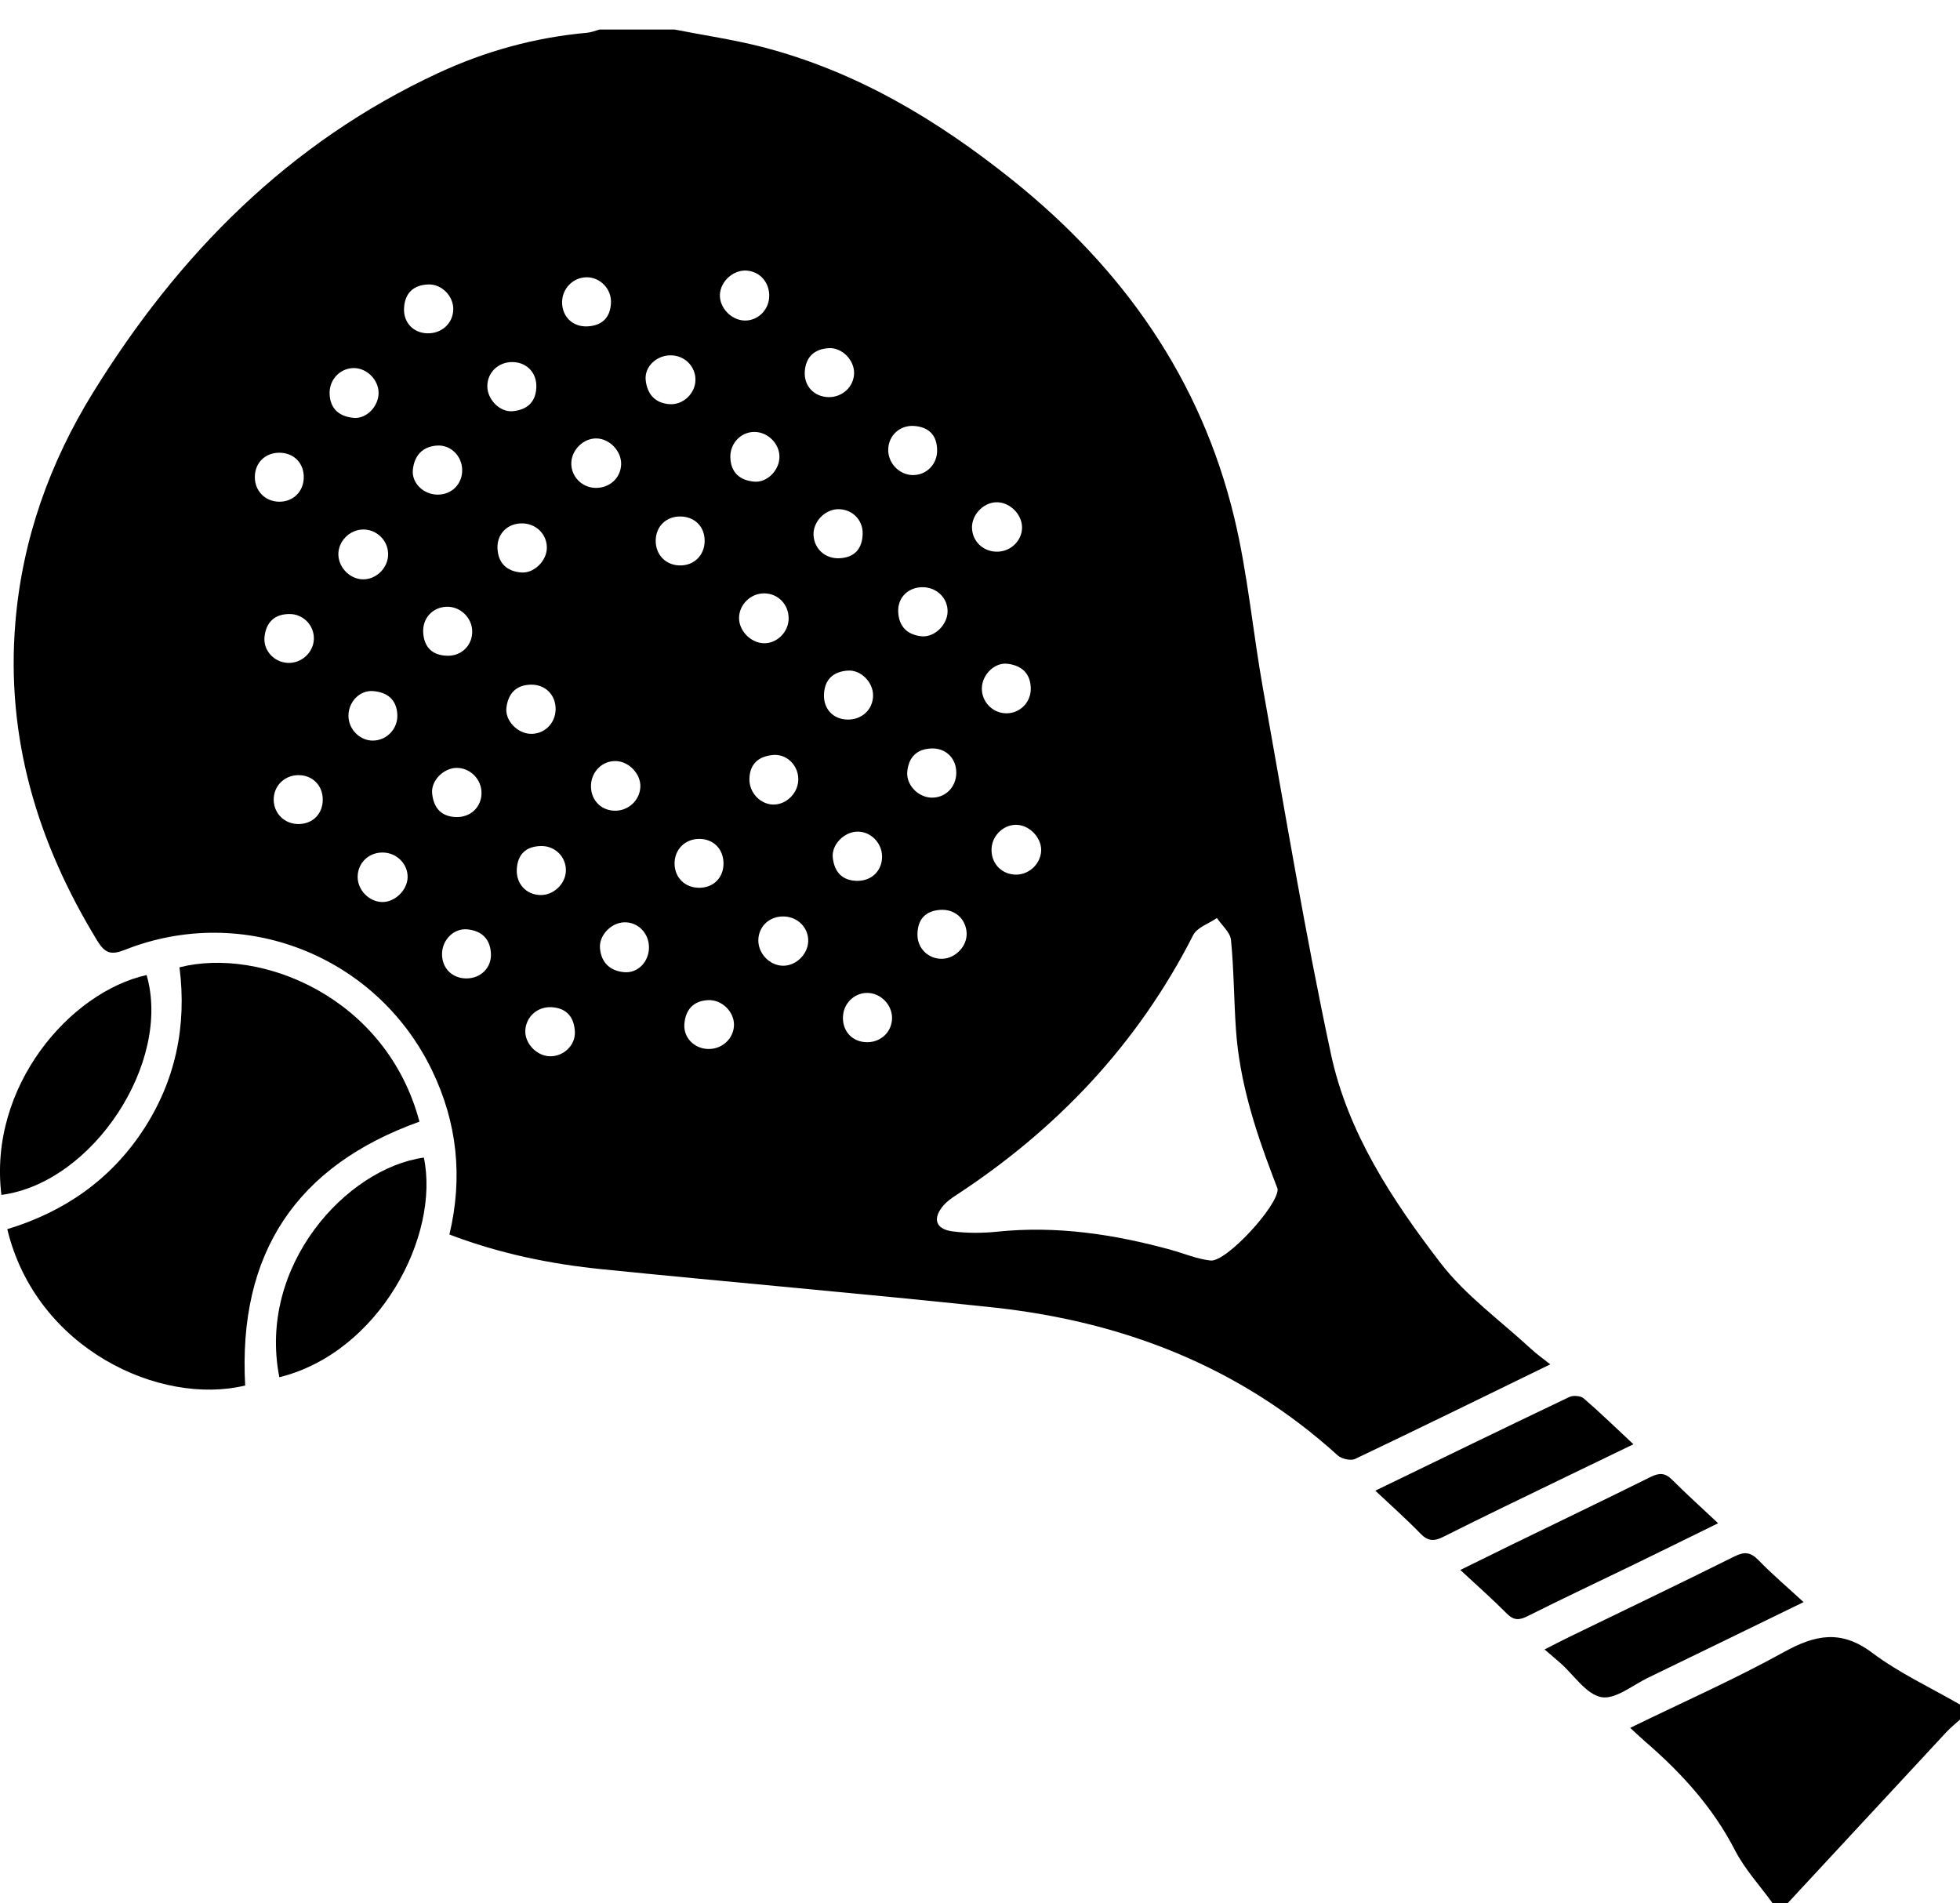
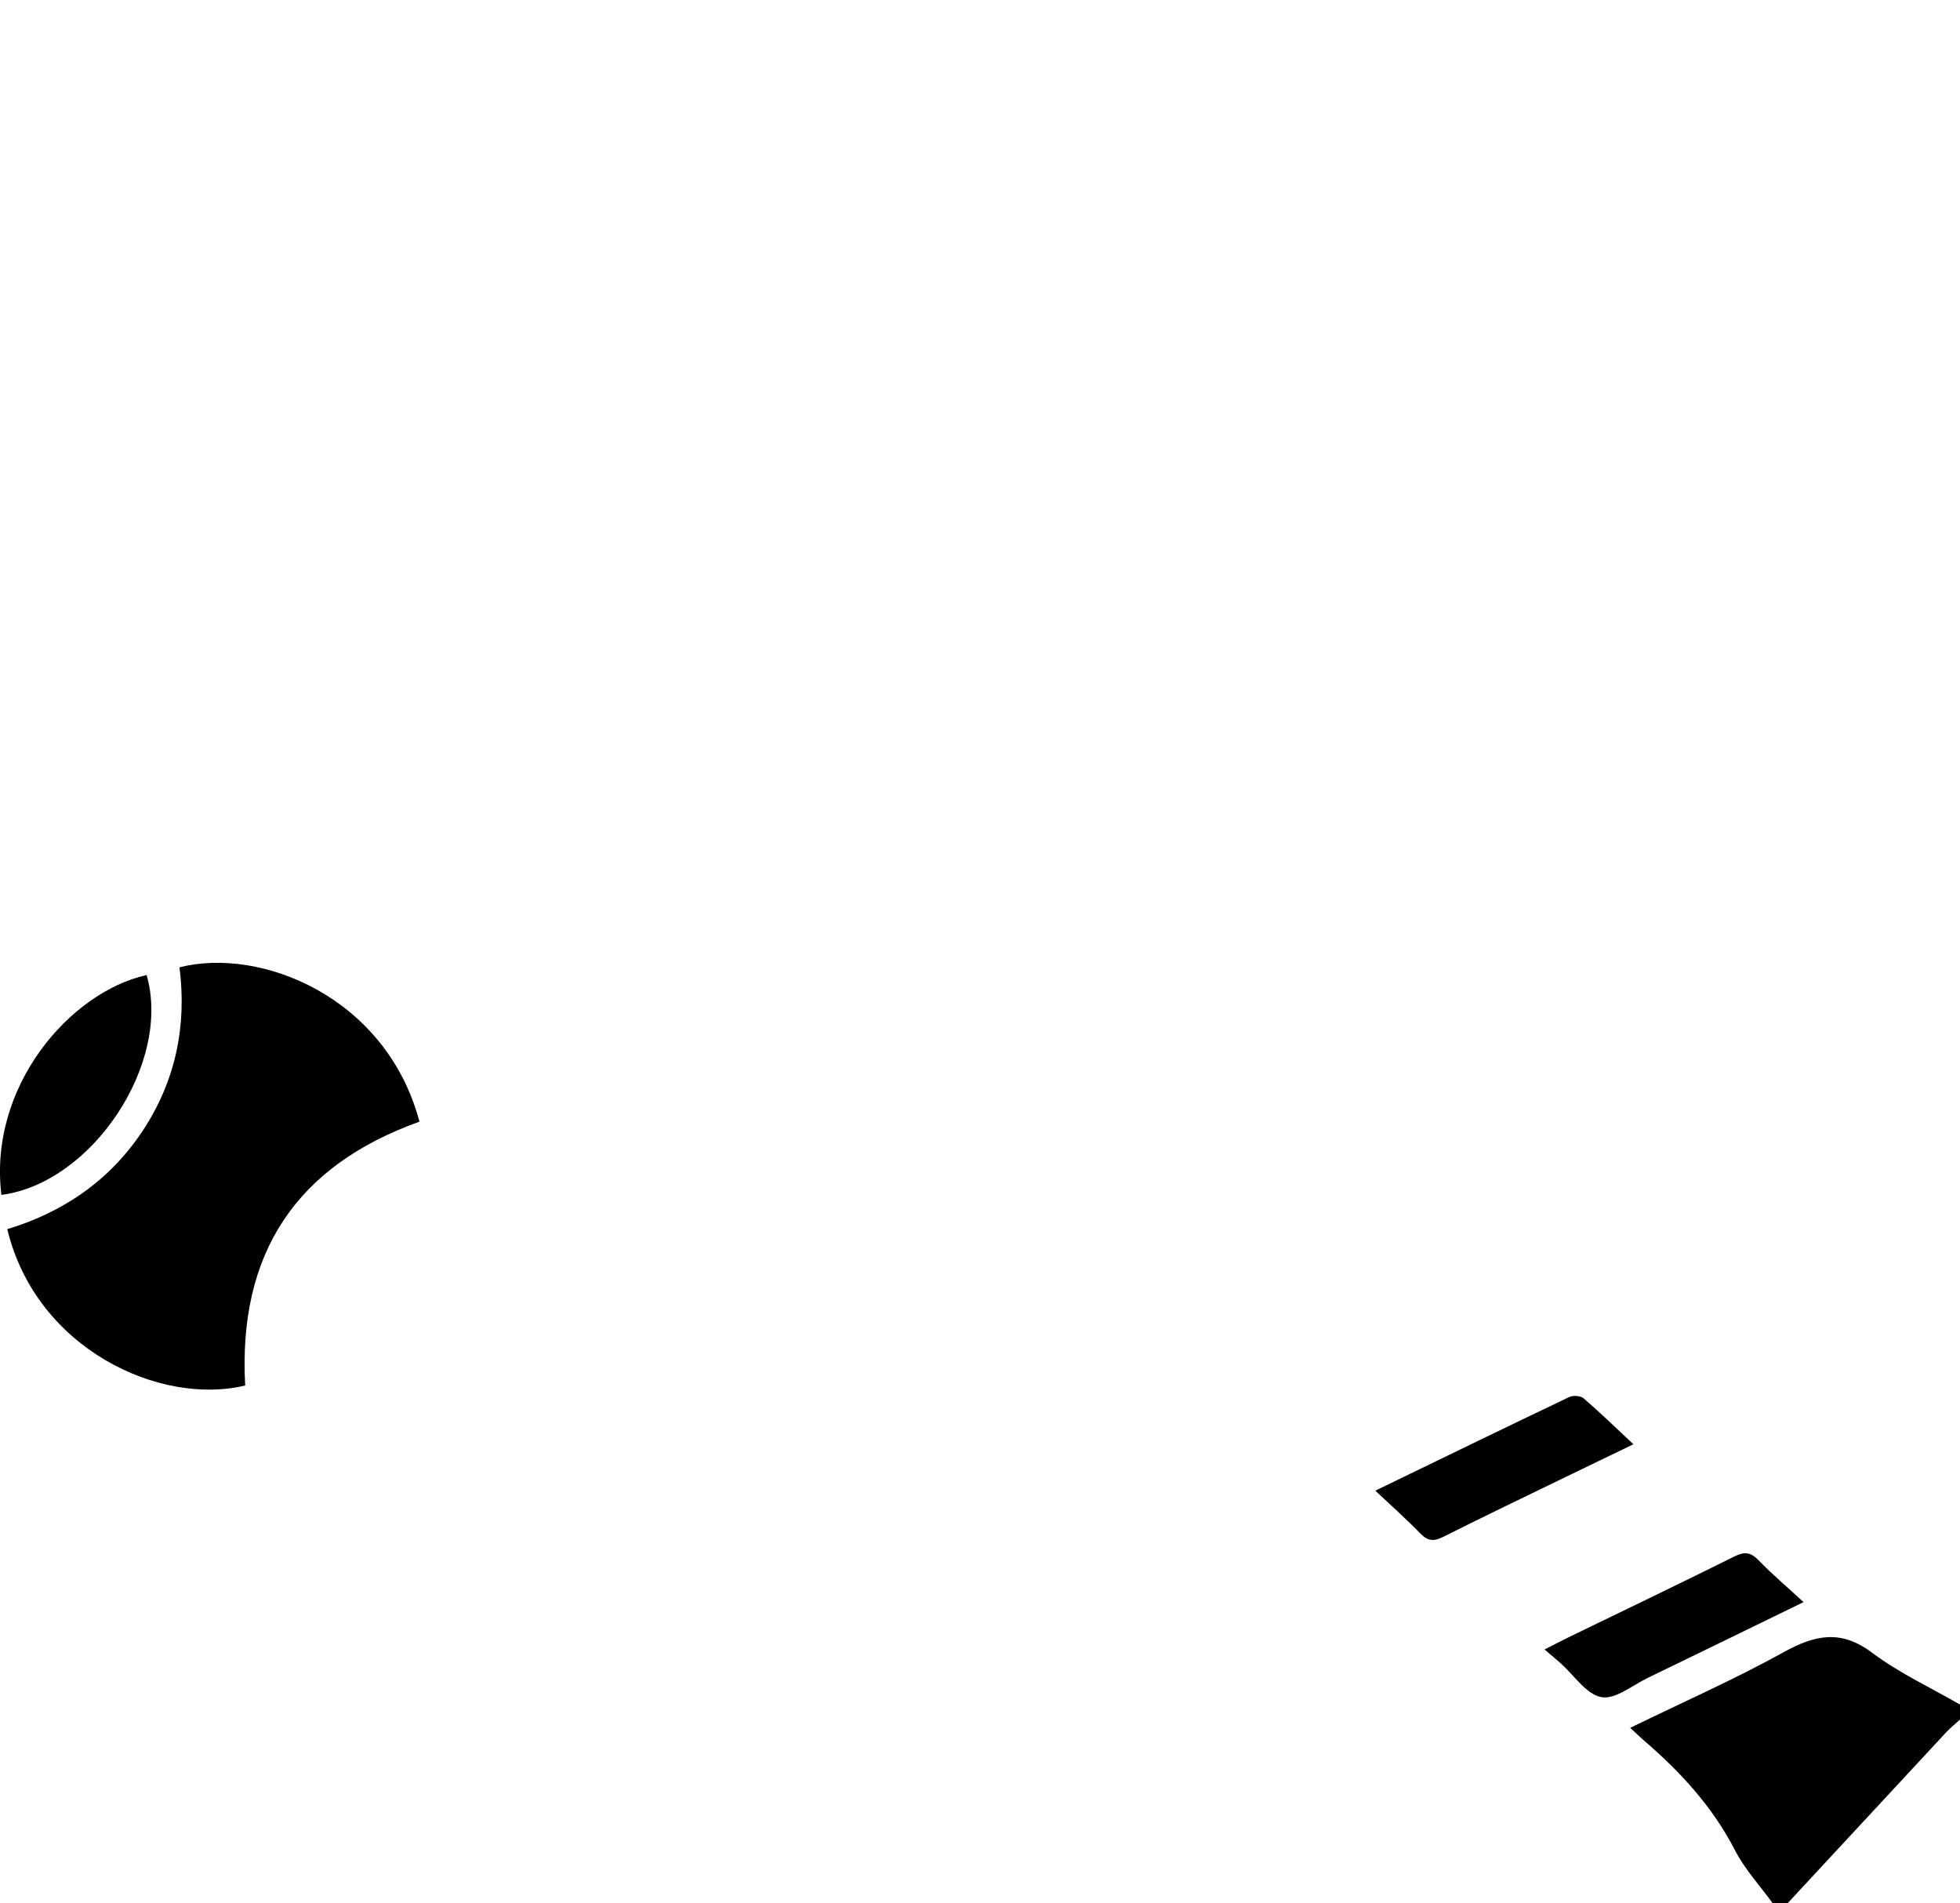
<svg xmlns="http://www.w3.org/2000/svg" id="Layer_1" data-name="Layer 1" viewBox="0 0 50.307 48.843">
  <defs>
    <style>
      .cls-1 {
        fill: #000;
        stroke-width: 0px;
      }
    </style>
  </defs>
-   <path class="cls-1" d="M21.264,10.192c.36.007.656-.272.658-.62.002-.336-.311-.656-.649-.637-.369.022-.592.223-.617.603-.023.369.241.646.608.654M17.85,9.752c.003-.355-.283-.636-.643-.633-.36.002-.671.295-.634.637.038.355.237.592.617.617.346.022.657-.278.66-.621M23.688,15.07c-.374-.004-.648.261-.634.628.015.377.228.592.596.631.329.034.657-.282.671-.619.014-.35-.267-.635-.633-.64M8.944,18.375c.004.352.304.644.647.631.35-.014.627-.315.607-.672-.021-.388-.266-.571-.623-.598-.348-.027-.635.283-.631.639M20.006,11.72c-.001-.343-.308-.641-.654-.635-.348.006-.623.305-.606.668.018.389.258.577.615.608.336.028.647-.301.645-.641M19.105,8.226c.33.012.614-.251.637-.59.025-.37-.228-.67-.583-.692-.338-.02-.664.273-.681.613-.017.334.285.657.627.669M11.863,12.061c-.004-.358-.296-.651-.647-.626-.377.026-.581.262-.619.617-.037.344.272.638.631.642.364.004.639-.27.635-.633M7.797,12.249c.002-.367-.256-.628-.623-.63-.368-.002-.631.257-.633.622-.003.359.267.632.625.635.361.003.628-.263.631-.627M14.11,27.108c.351.01.662-.279.645-.631-.018-.363-.201-.603-.591-.628-.365-.023-.662.24-.681.595-.017.33.289.655.627.664M18.186,26.921c.36.003.653-.277.653-.626,0-.335-.314-.642-.658-.628-.383.016-.584.243-.615.608-.03.358.258.643.62.646M13.157,9.292c-.366-.005-.651.267-.649.623.001.336.318.666.648.638.359-.032.594-.22.61-.61.016-.372-.241-.645-.609-.651M17.44,14.511c.362.011.636-.248.646-.612.01-.368-.241-.634-.609-.644-.368-.01-.638.244-.647.608-.008.365.248.638.61.648M24.191,24.606c.343-.014.64-.334.619-.669-.022-.363-.309-.614-.683-.586-.384.028-.574.253-.579.628-.005.364.289.641.643.627M13.387,13.432c-.37.004-.635.276-.618.644.019.382.243.585.608.616.332.027.657-.301.659-.633.002-.355-.285-.632-.649-.627M18.57,22.145c-.007-.368-.271-.623-.637-.616-.361.008-.625.282-.619.642.007.362.277.618.644.613.367-.006.619-.27.612-.639M22.64,21.978c-.004-.355-.302-.648-.646-.635-.336.012-.657.34-.619.67.041.358.235.589.627.593.371.004.641-.262.638-.628M8.056,16.405c.013-.35-.269-.649-.627-.647-.381.001-.596.21-.639.578-.041.352.24.658.593.676.35.018.659-.261.673-.607M11.719,19.707c-.335.004-.661.326-.627.658.036.358.225.594.617.604.371.009.65-.258.65-.619,0-.353-.291-.646-.64-.643M25.828,18.306c.353.003.637-.285.629-.643-.009-.387-.239-.584-.596-.628-.333-.04-.649.275-.66.62-.01.353.274.648.627.651M20.49,19.991c-.006-.357-.301-.649-.655-.615-.361.035-.593.226-.6.617-.007.353.286.657.624.655.341-.003.636-.311.631-.657M14.261,18.201c.004-.367-.265-.637-.634-.63-.388.007-.586.235-.629.594-.038.329.284.658.619.668.356.011.64-.268.644-.632M25.609,14.158c.353-.009.638-.305.623-.646-.015-.336-.332-.633-.665-.622-.335.011-.63.327-.619.662.012.352.3.616.661.606M21.501,13.068c-.34.011-.639.334-.62.669.021.359.309.613.682.589.388-.026.57-.257.579-.629.008-.364-.282-.64-.641-.629M22.894,26.18c.031-.339-.234-.659-.576-.695-.342-.036-.651.227-.68.578-.03.369.205.654.563.682.361.028.66-.215.693-.565M16.657,24.312c0-.365-.285-.653-.635-.642-.337.01-.653.335-.622.669.034.371.262.58.626.611.349.029.632-.273.631-.638M9.069,9.446c-.35.008-.624.305-.609.666.015.391.26.577.613.612.334.033.644-.297.644-.639,0-.343-.308-.647-.648-.639M20.744,24.157c.011-.346-.267-.629-.627-.637-.367-.008-.648.254-.653.608-.004.343.287.647.626.656.334.009.644-.288.654-.627M24.545,19.84c.005-.37-.26-.641-.629-.632-.382.01-.593.223-.629.592-.033.34.272.657.614.67.356.013.638-.262.644-.63M23.416,12.192c.354.01.639-.268.637-.635-.002-.383-.208-.595-.584-.625-.367-.029-.659.238-.671.595-.013.347.273.655.618.665M21.755,18.467c.371.005.653-.262.654-.62.001-.339-.31-.66-.648-.637-.365.025-.594.219-.612.606-.017.377.235.646.606.651M15.769,20.806c.351.011.65-.261.667-.608.016-.327-.284-.65-.617-.666-.346-.017-.636.259-.65.617-.014.367.242.646.6.657M7.652,19.893c-.358.005-.632.282-.627.636.004.352.285.624.641.619.367-.004.622-.266.618-.634-.003-.364-.27-.626-.632-.621M12.12,16.192c-.009-.348-.316-.636-.662-.62-.362.015-.621.301-.595.672.027.382.247.578.625.585.366.007.642-.278.632-.637M14.525,22.344c.006-.352-.277-.639-.641-.632-.378.009-.596.206-.619.589-.023.374.236.658.597.669.344.011.656-.284.663-.626M10.97,8.554c.369.009.656-.256.664-.612.008-.339-.295-.655-.641-.642-.374.013-.596.213-.622.595-.025.374.232.651.599.659M15.943,11.916c.009-.333-.286-.65-.62-.664-.335-.013-.645.279-.659.621-.013.348.265.64.618.648.364.008.65-.253.661-.605M9.18,22.49c-.009.34.281.648.621.659.326.011.649-.295.661-.626.012-.343-.271-.634-.627-.644-.361-.01-.646.256-.655.611M11.97,25.11c.369,0,.647-.273.631-.634-.017-.379-.238-.588-.602-.625-.346-.036-.645.263-.653.619-.009.37.253.639.624.64M15.057,7.116c-.351.002-.633.293-.63.65.004.365.279.63.652.61.378-.02.588-.228.603-.608.013-.357-.28-.654-.625-.652M19.62,15.228c-.347-.005-.646.282-.651.626-.005.331.298.644.633.654.338.01.638-.286.64-.633.003-.36-.268-.642-.622-.647M26.034,22.445c.344.025.658-.243.688-.587.028-.324-.261-.659-.596-.688-.336-.03-.652.249-.675.595-.024.364.224.654.583.68M9.962,14.211c-.007-.35-.303-.632-.652-.622-.346.01-.637.313-.625.653.012.343.319.636.656.626.342-.011.629-.314.621-.657M32.793,30.514c-.04-.104-.085-.224-.13-.343-.461-1.212-.85-2.444-.94-3.748-.053-.766-.052-1.536-.127-2.298-.019-.198-.235-.377-.361-.565-.208.144-.509.24-.61.439-1.422,2.796-3.498,4.986-6.111,6.691-.106.069-.212.148-.295.242-.291.337-.21.613.231.67.378.049.771.046,1.151.007,1.52-.157,2.997.066,4.457.468.338.093.67.236,1.014.273.404.043,1.741-1.412,1.721-1.836M17.315.758c.749.147,1.508.257,2.246.447,2.415.622,4.501,1.873,6.43,3.419,2.835,2.272,4.835,5.108,5.689,8.662.346,1.44.476,2.931.738,4.393.561,3.127,1.077,6.266,1.743,9.371.431,2.016,1.572,3.747,2.81,5.359.644.84,1.544,1.485,2.332,2.214.14.13.298.24.488.391-1.733.844-3.367,1.646-5.011,2.428-.112.053-.345-.001-.444-.09-2.524-2.29-5.537-3.447-8.879-3.802-3.326-.353-6.659-.639-9.988-.975-1.335-.134-2.645-.401-3.934-.893.351-1.474.2-2.878-.45-4.22-1.423-2.939-4.844-4.287-7.876-3.087-.356.141-.513.093-.711-.231C.96,21.631.147,18.934.395,15.97c.177-2.125.879-4.093,1.994-5.897C4.581,6.527,7.415,3.654,11.247,1.875c1.21-.562,2.486-.915,3.822-1.034.109-.01.215-.055.322-.083h1.924Z" />
  <path class="cls-1" d="M45.498,48.843c-.326-.45-.714-.869-.966-1.358-.57-1.106-1.381-1.993-2.309-2.793-.118-.101-.229-.21-.381-.349,1.345-.656,2.677-1.244,3.945-1.945.805-.445,1.468-.582,2.267.019.693.521,1.498.892,2.253,1.329v.385c-.116.105-.24.203-.347.318-1.36,1.463-2.718,2.929-4.077,4.394h-.385Z" />
  <path class="cls-1" d="M6.293,35.557c-2.176.529-5.365-.932-6.106-4.012,1.442-.438,2.634-1.252,3.477-2.527.844-1.278,1.134-2.692.943-4.193,2.084-.531,5.308.761,6.159,3.961-3.152,1.129-4.66,3.367-4.473,6.771" />
  <path class="cls-1" d="M.036,30.666c-.34-2.781,1.758-5.204,3.727-5.643.648,2.239-1.377,5.333-3.727,5.643" />
-   <path class="cls-1" d="M7.17,35.345c-.565-2.859,1.721-5.362,3.709-5.637.42,2.005-1.138,5.001-3.709,5.637" />
  <path class="cls-1" d="M35.3,38.256c1.712-.829,3.343-1.624,4.98-2.404.099-.047.29-.032.368.035.422.364.822.753,1.277,1.178-.609.294-1.176.566-1.742.841-1.047.509-2.097,1.011-3.136,1.534-.237.119-.394.117-.585-.079-.354-.365-.735-.703-1.162-1.105" />
  <path class="cls-1" d="M46.292,41.116c-1.357.66-2.673,1.304-3.992,1.941-.399.193-.843.565-1.199.498-.39-.075-.7-.564-1.046-.871-.118-.104-.239-.205-.411-.353.258-.131.438-.225.62-.314,1.421-.69,2.845-1.372,4.258-2.075.258-.128.413-.107.613.098.355.366.745.697,1.157,1.076" />
-   <path class="cls-1" d="M37.482,40.291c.458-.225.868-.429,1.279-.629,1.205-.586,2.412-1.166,3.612-1.761.217-.107.367-.103.543.073.372.371.762.723,1.183,1.118-.77.378-1.497.736-2.225,1.09-.889.432-1.784.851-2.667,1.295-.218.11-.358.11-.536-.071-.368-.371-.762-.717-1.189-1.115" />
</svg>